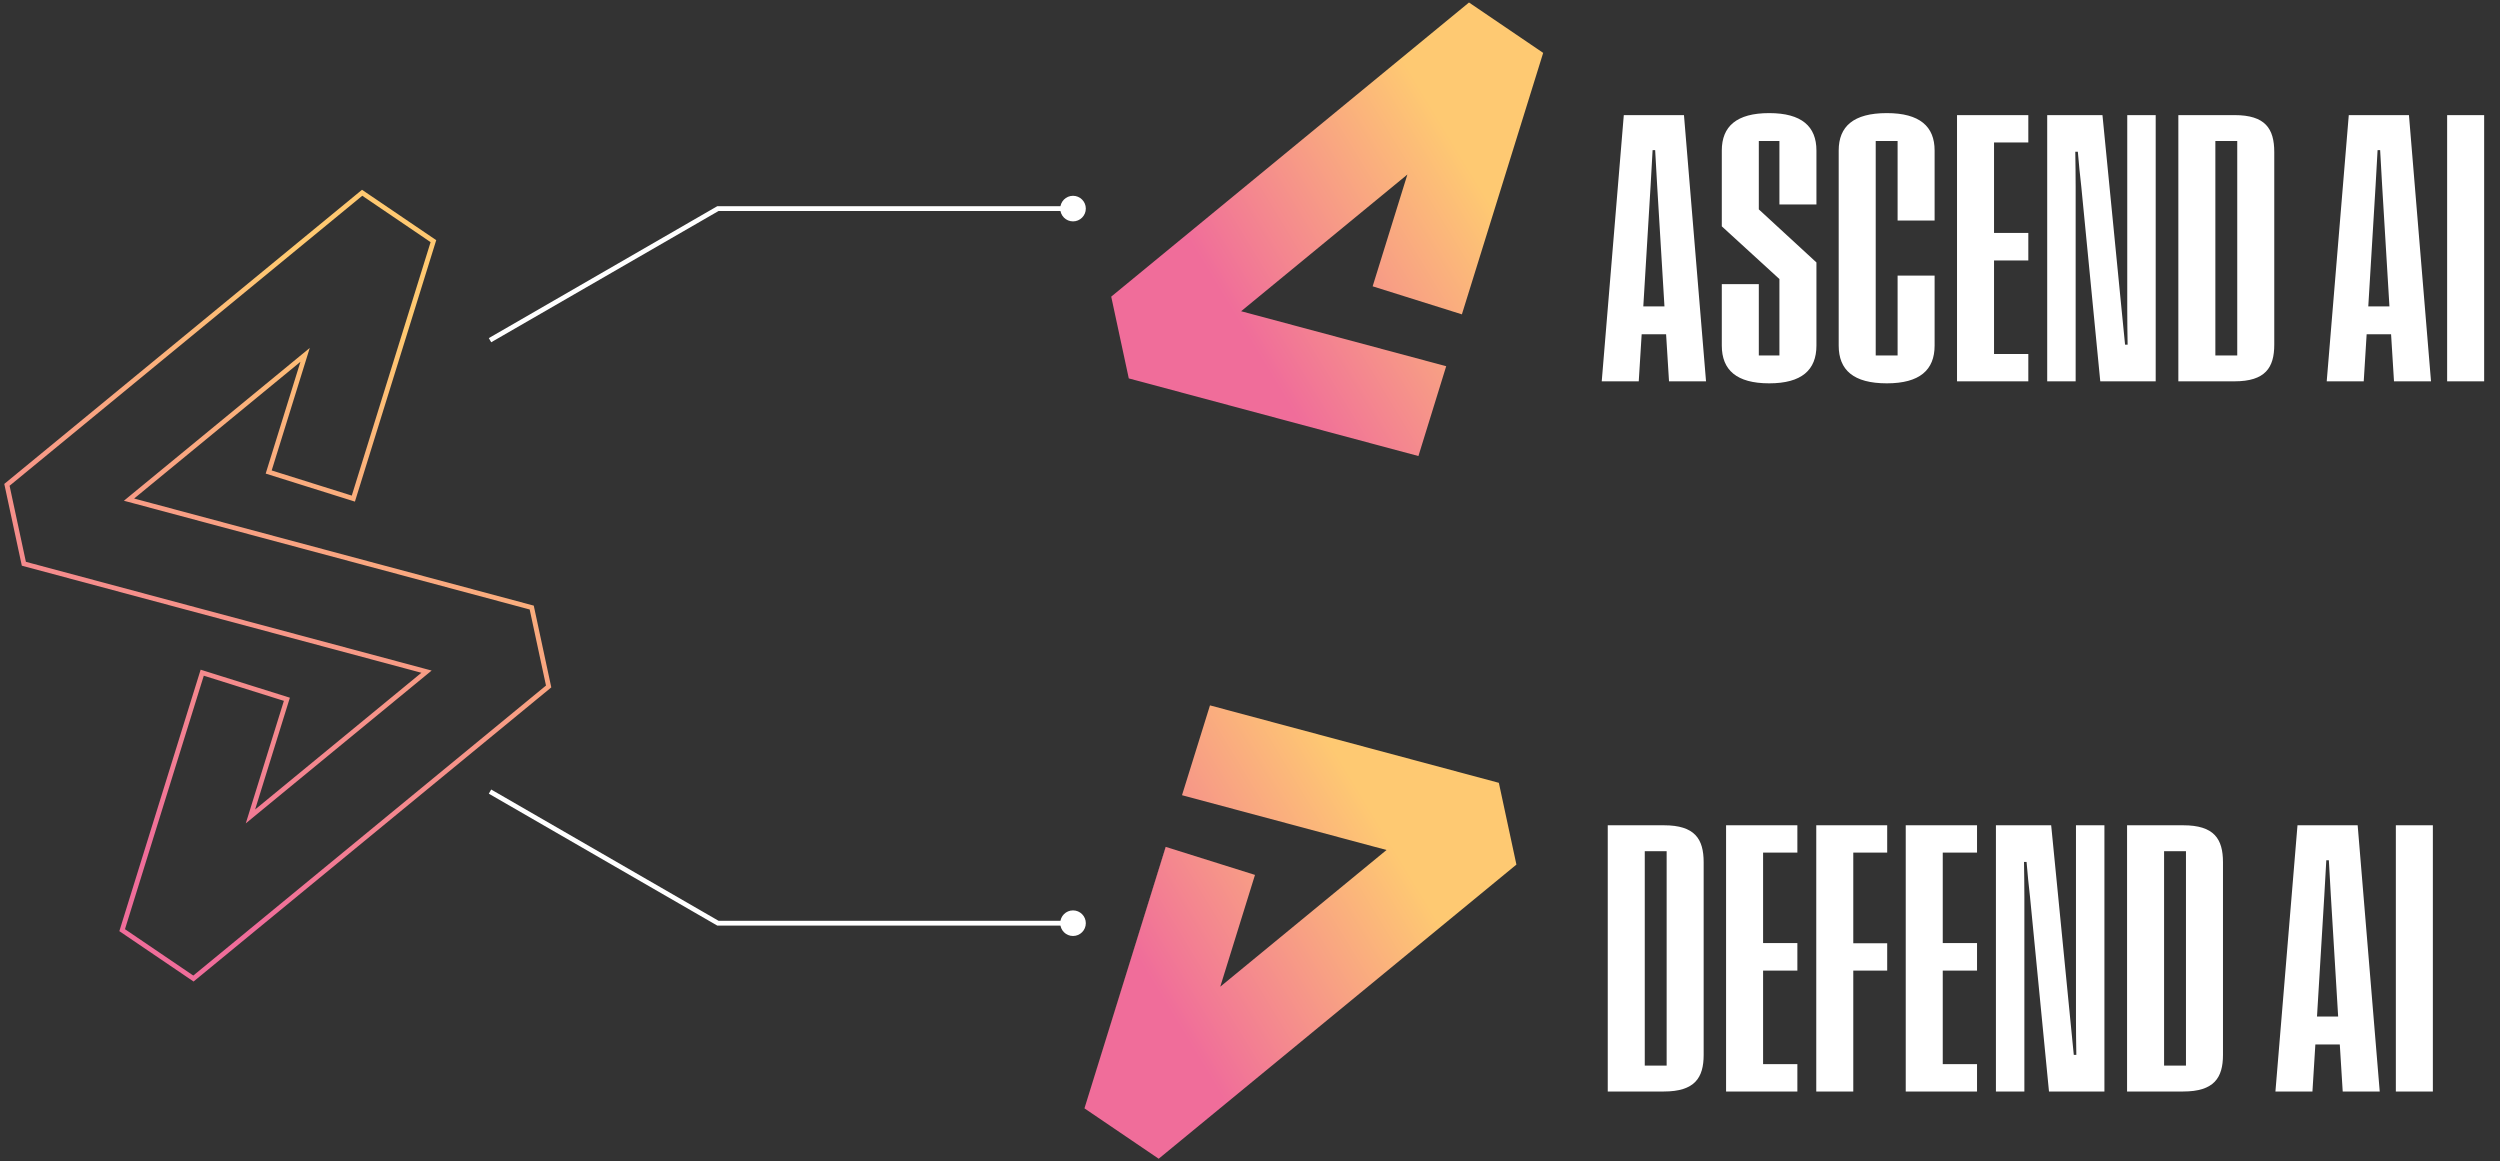
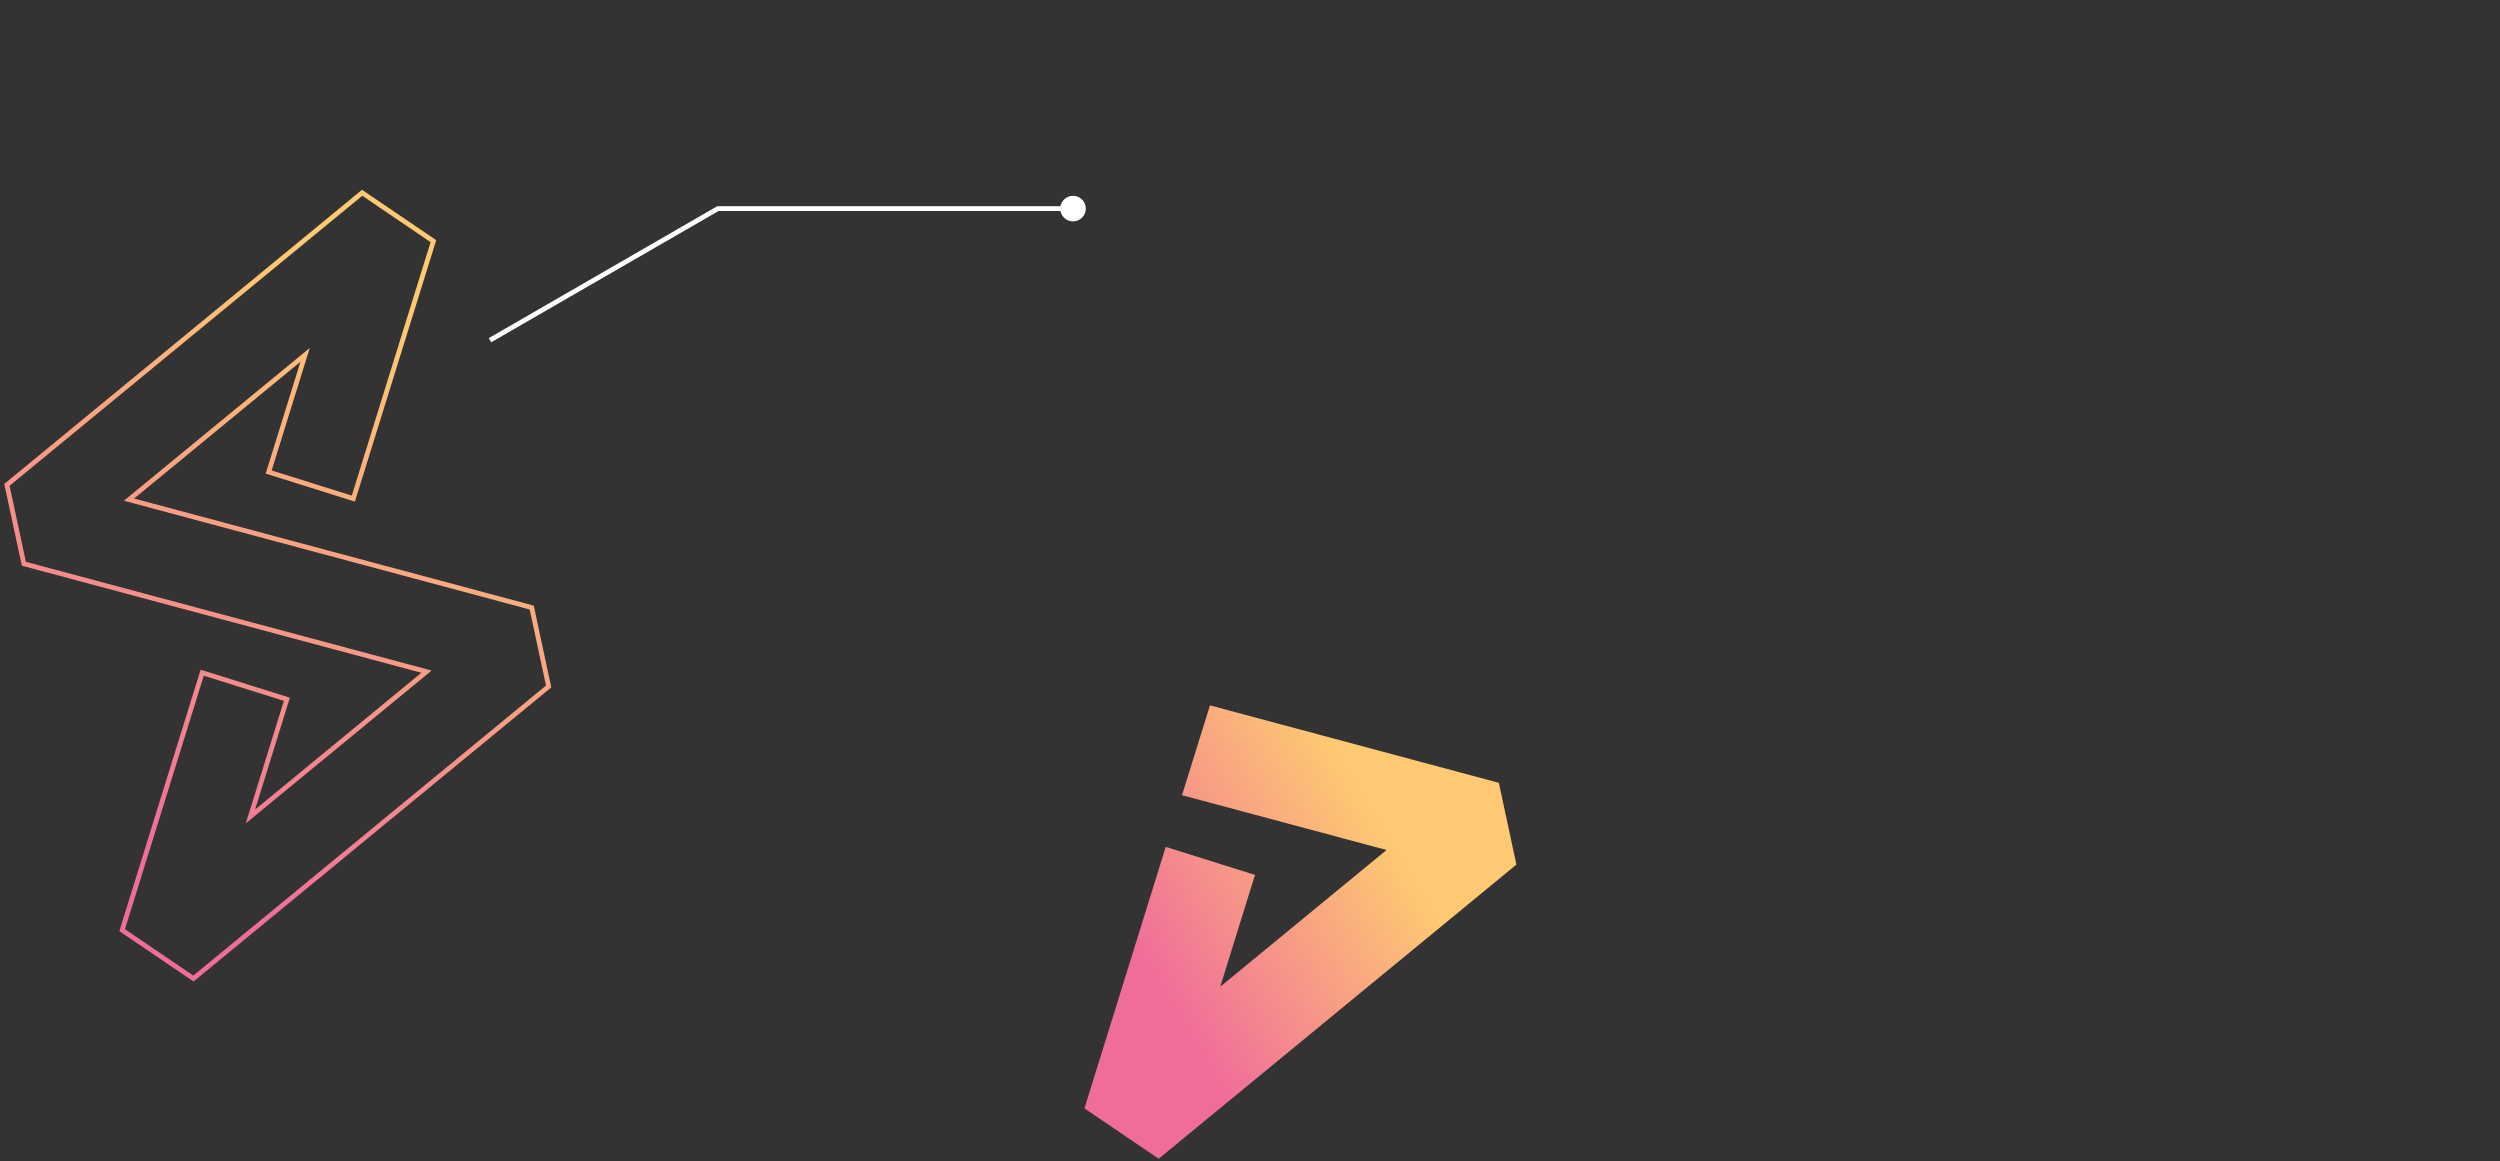
<svg xmlns="http://www.w3.org/2000/svg" width="521" height="242" viewBox="0 0 521 242" fill="none">
  <rect x="0" y="0" width="521" height="242" fill="#333333" stroke="none" />
-   <path d="M347.823 79.469L347.215 69.665H342.123L341.515 79.469H333.801L338.399 23.989H350.939L355.537 79.469H347.823ZM342.465 63.851H346.873L345.353 38.695L344.935 31.285H344.403L343.985 38.695L342.465 63.851ZM368.703 79.887C361.901 79.887 358.823 77.113 358.823 72.021V59.215H366.537V74.073H370.831V58.151L358.823 47.169V31.361C358.823 26.345 361.901 23.571 368.703 23.571C375.467 23.571 378.545 26.345 378.545 31.361V42.609H370.831V29.385H366.537V43.635L378.545 54.693V72.021C378.545 77.113 375.467 79.887 368.703 79.887ZM393.217 79.887C386.263 79.887 383.185 77.113 383.185 72.021V31.361C383.185 26.345 386.263 23.571 393.217 23.571C400.057 23.571 403.173 26.345 403.173 31.361V45.953H395.459V29.385H390.899V74.073H395.459V57.429H403.173V72.021C403.173 77.113 400.057 79.887 393.217 79.887ZM407.843 79.469V23.989H422.701V29.689H415.557V48.537H422.701V54.275H415.557V73.769H422.701V79.469H407.843ZM426.638 79.469V23.989H438.152L442.142 64.535C442.37 66.967 442.636 69.361 442.864 71.831H443.396C443.358 69.361 443.32 67.005 443.32 64.535V23.989H449.248V79.469H437.696L433.744 38.923C433.478 36.491 433.212 34.097 433.022 31.627H432.49C432.528 34.097 432.566 36.453 432.566 38.923V79.469H426.638ZM453.968 79.469V23.989H465.672C472.094 23.989 473.956 26.801 473.956 31.703V71.831C473.956 76.619 472.094 79.469 465.672 79.469H453.968ZM461.682 74.073H466.242V29.385H461.682V74.073ZM498.909 79.469L498.301 69.665H493.209L492.601 79.469H484.887L489.485 23.989H502.025L506.623 79.469H498.909ZM493.551 63.851H497.959L496.439 38.695L496.021 31.285H495.489L495.071 38.695L493.551 63.851ZM509.983 79.469V23.989H517.697V79.469H509.983Z" fill="white" />
-   <path d="M335.055 227.469V171.989H346.759C353.181 171.989 355.043 174.801 355.043 179.703V219.831C355.043 224.619 353.181 227.469 346.759 227.469H335.055ZM342.769 222.073H347.329V177.385H342.769V222.073ZM359.714 227.469V171.989H374.572V177.689H367.428V196.537H374.572V202.275H367.428V221.769H374.572V227.469H359.714ZM378.509 227.469V171.989H393.291V177.689H386.223V196.575H393.291V202.275H386.223V227.469H378.509ZM397.155 227.469V171.989H412.013V177.689H404.869V196.537H412.013V202.275H404.869V221.769H412.013V227.469H397.155ZM415.951 227.469V171.989H427.465L431.455 212.535C431.683 214.967 431.949 217.361 432.177 219.831H432.709C432.671 217.361 432.633 215.005 432.633 212.535V171.989H438.561V227.469H427.009L423.057 186.923C422.791 184.491 422.525 182.097 422.335 179.627H421.803C421.841 182.097 421.879 184.453 421.879 186.923V227.469H415.951ZM443.281 227.469V171.989H454.985C461.407 171.989 463.269 174.801 463.269 179.703V219.831C463.269 224.619 461.407 227.469 454.985 227.469H443.281ZM450.995 222.073H455.555V177.385H450.995V222.073ZM488.221 227.469L487.613 217.665H482.521L481.913 227.469H474.199L478.797 171.989H491.337L495.935 227.469H488.221ZM482.863 211.851H487.271L485.751 186.695L485.333 179.285H484.801L484.383 186.695L482.863 211.851ZM499.295 227.469V171.989H507.009V227.469H499.295Z" fill="white" />
-   <path d="M149.617 192.393L149.367 192.826L149.483 192.893H149.617V192.393ZM220.951 192.393C220.951 193.866 222.144 195.06 223.617 195.06C225.09 195.06 226.284 193.866 226.284 192.393C226.284 190.92 225.09 189.726 223.617 189.726C222.144 189.726 220.951 190.92 220.951 192.393ZM102.117 164.969L101.867 165.402L149.367 192.826L149.617 192.393L149.867 191.96L102.367 164.536L102.117 164.969ZM149.617 192.393V192.893H223.617V192.393V191.893H149.617V192.393Z" fill="white" />
  <path d="M149.617 43.47L149.367 43.037L149.483 42.97H149.617V43.47ZM220.951 43.47C220.951 41.998 222.144 40.804 223.617 40.804C225.09 40.804 226.284 41.998 226.284 43.47C226.284 44.943 225.09 46.137 223.617 46.137C222.144 46.137 220.951 44.943 220.951 43.47ZM102.117 70.894L101.867 70.462L149.367 43.037L149.617 43.47L149.867 43.903L102.367 71.328L102.117 70.894ZM149.617 43.47V42.97H223.617V43.47V43.97H149.617V43.47Z" fill="white" />
  <path d="M90.323 50.255L73.638 103.91L55.994 98.37L63.087 75.55L63.583 73.954L62.292 75.016L27.64 103.506L26.889 104.124L27.828 104.375L110.809 126.614L114.337 143.059L40.31 203.927L25.457 193.846L42.142 140.19L59.786 145.73L52.69 168.548L52.194 170.145L53.485 169.083L88.138 140.592L88.889 139.975L87.949 139.723L4.972 117.486L1.443 101.042L75.471 40.174L90.323 50.255Z" stroke="url(#paint0_linear_6056_53414)" />
-   <path d="M286.058 59.669L293.298 36.37L258.648 64.859L301.388 76.32L295.598 95.04L235.238 78.859L231.578 61.819L306.138 0.52L321.598 11.02L304.658 65.51L286.058 59.669Z" fill="url(#paint1_linear_6056_53414)" />
  <path d="M316.02 180.18L241.47 241.48L226 230.98L242.94 176.49L242.97 176.5L261.54 182.33L254.3 205.63L288.95 177.14L246.33 165.72L252.16 147L312.36 163.14L316.02 180.18Z" fill="url(#paint2_linear_6056_53414)" />
-   <path d="M242.97 176.502L226 230.982L242.94 176.492L242.97 176.502Z" fill="url(#paint3_linear_6056_53414)" />
  <defs>
    <linearGradient id="paint0_linear_6056_53414" x1="87.304" y1="70.2" x2="24.177" y2="174.481" gradientUnits="userSpaceOnUse">
      <stop stop-color="#FFC971" />
      <stop offset="1" stop-color="#F06D9A" />
    </linearGradient>
    <linearGradient id="paint1_linear_6056_53414" x1="310.038" y1="41.48" x2="260.688" y2="71.35" gradientUnits="userSpaceOnUse">
      <stop stop-color="#FEC972" />
      <stop offset="1" stop-color="#F06D9A" />
    </linearGradient>
    <linearGradient id="paint2_linear_6056_53414" x1="286.24" y1="169.62" x2="236.97" y2="199.45" gradientUnits="userSpaceOnUse">
      <stop stop-color="#FEC972" />
      <stop offset="1" stop-color="#F06D9A" />
    </linearGradient>
    <linearGradient id="paint3_linear_6056_53414" x1="241.81" y1="215.832" x2="226.82" y2="191.072" gradientUnits="userSpaceOnUse">
      <stop stop-color="#FEC972" />
      <stop offset="1" stop-color="#F06D9A" />
    </linearGradient>
  </defs>
</svg>